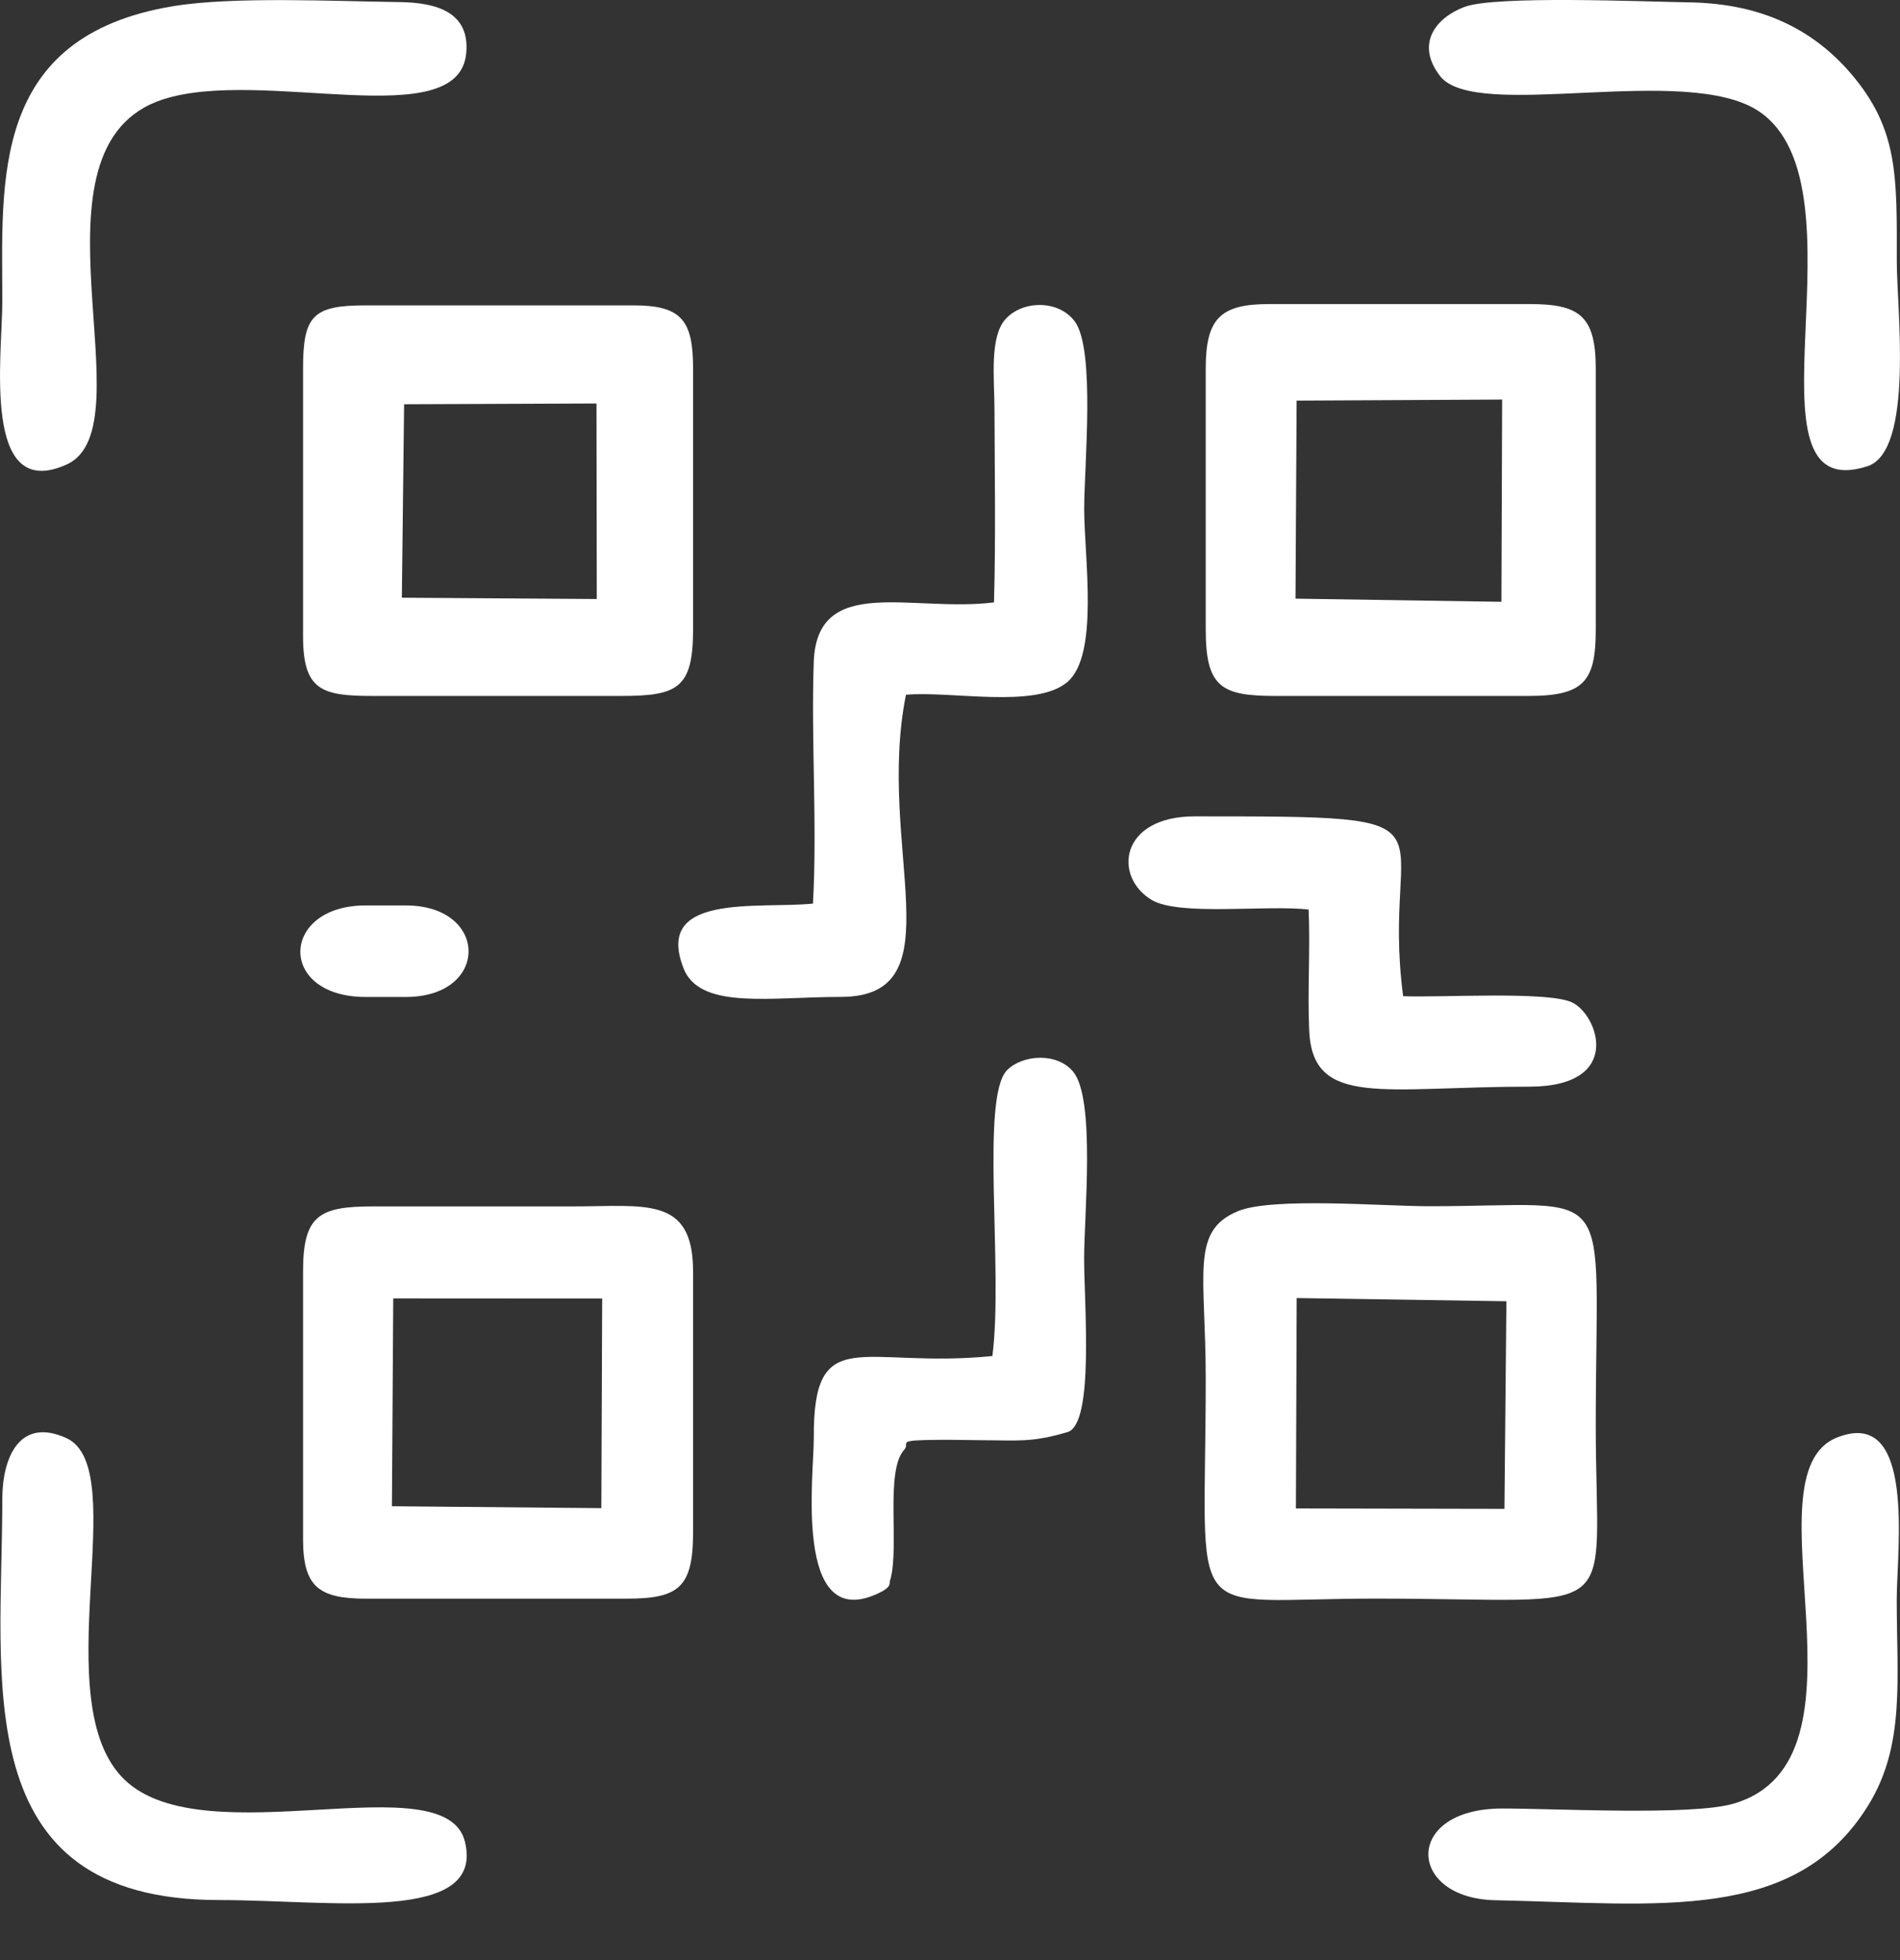
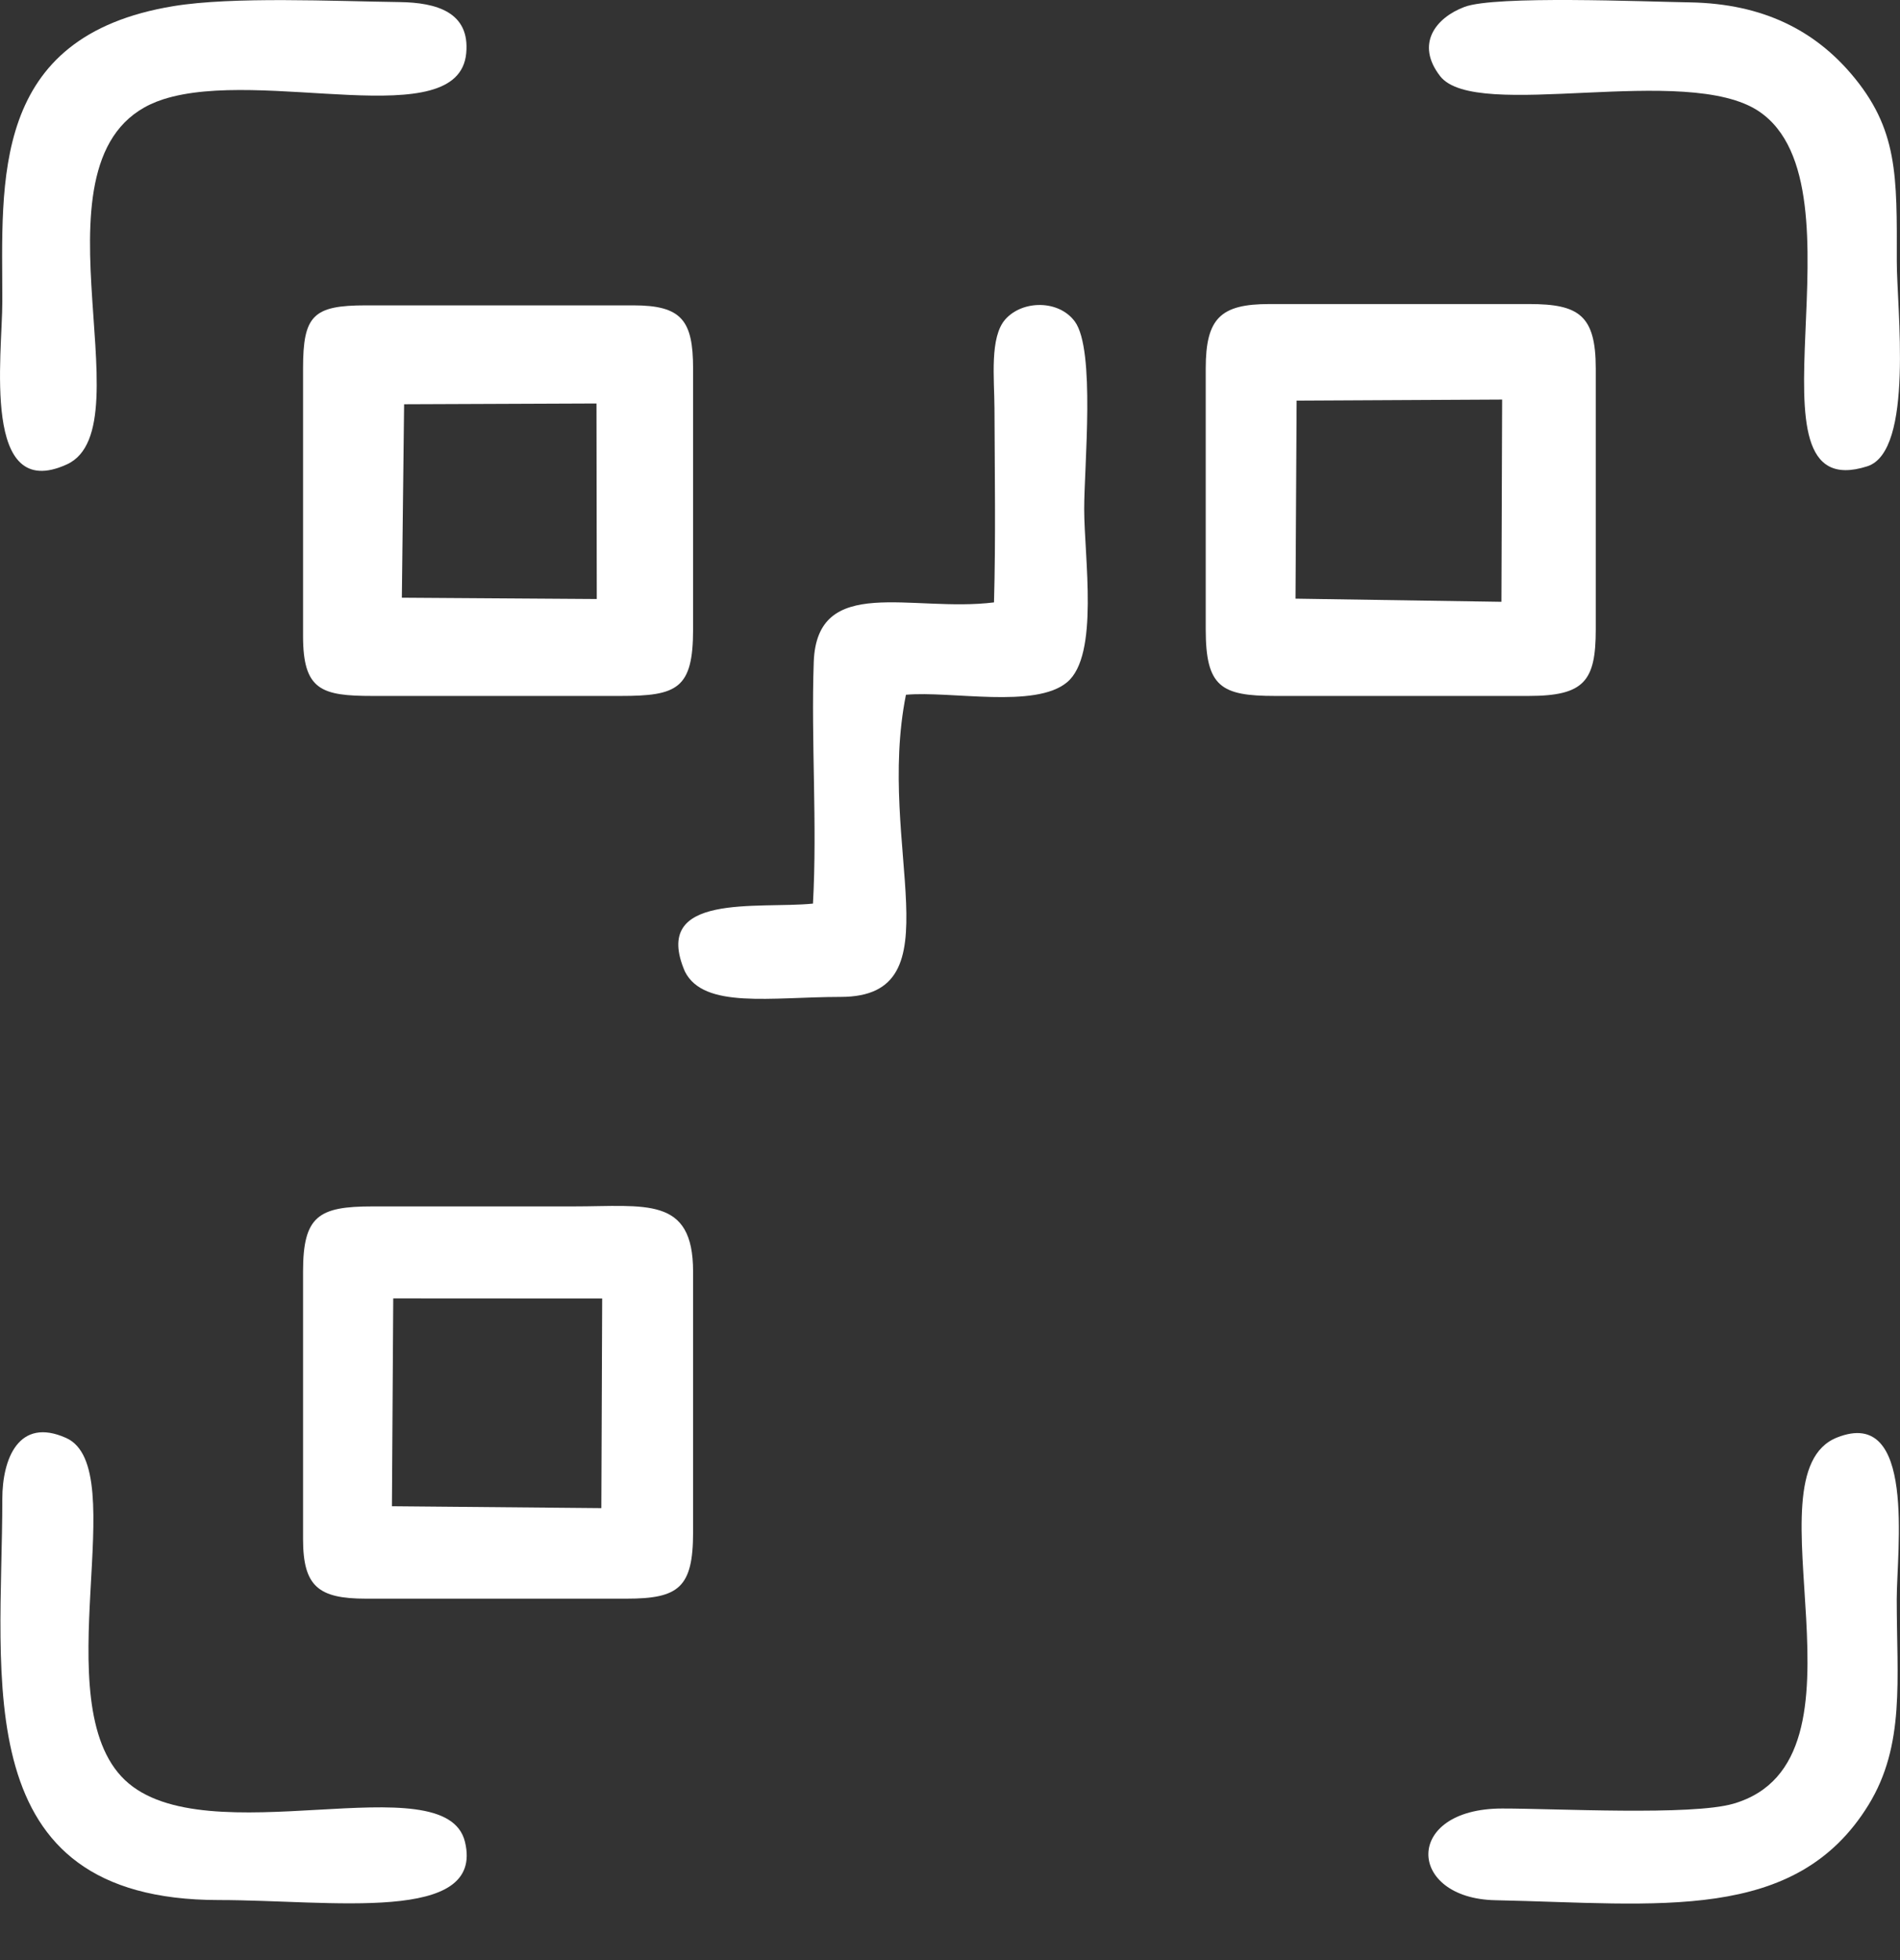
<svg xmlns="http://www.w3.org/2000/svg" width="32" height="33" viewBox="0 0 32 33" fill="none">
  <rect x="0" y="0" width="32" height="33" fill="#333333" stroke="none" />
-   <path fill-rule="evenodd" clip-rule="evenodd" d="M20.846 20.393C20.044 20.725 20.307 21.448 20.307 23.207C20.307 27.473 19.874 26.914 23.166 26.914C27.43 26.914 26.876 27.375 26.876 23.995C26.876 19.785 27.287 20.309 24.068 20.308C23.289 20.308 21.429 20.151 20.846 20.392V20.393ZM21.826 25.396L25.338 25.403L25.371 21.908L21.839 21.854L21.826 25.395V25.396Z" fill="white" />
  <path fill-rule="evenodd" clip-rule="evenodd" d="M5.104 21.407V25.911C5.104 26.71 5.364 26.915 6.162 26.915H10.554C11.43 26.915 11.673 26.729 11.673 25.799V21.407C11.673 20.133 10.872 20.311 9.653 20.311H6.274C5.366 20.311 5.104 20.471 5.104 21.407V21.407ZM6.601 25.359L10.128 25.391L10.142 21.862L6.623 21.86L6.601 25.359Z" fill="white" />
  <path fill-rule="evenodd" clip-rule="evenodd" d="M20.307 6.204V10.596C20.307 11.565 20.565 11.717 21.477 11.717H25.743C26.685 11.717 26.876 11.466 26.876 10.596V6.204C26.876 5.307 26.59 5.119 25.757 5.119H21.378C20.556 5.119 20.307 5.358 20.307 6.204H20.307ZM21.819 10.079L25.287 10.132L25.299 6.727L21.838 6.745L21.819 10.079H21.819Z" fill="white" />
  <path fill-rule="evenodd" clip-rule="evenodd" d="M5.104 6.203V10.708C5.104 11.62 5.413 11.717 6.274 11.717H10.455C11.407 11.717 11.673 11.596 11.673 10.596V6.204C11.673 5.393 11.479 5.141 10.667 5.141H6.162C5.272 5.141 5.104 5.311 5.104 6.204V6.203ZM6.767 10.063L10.051 10.085L10.046 6.793L6.806 6.806L6.768 10.064L6.767 10.063Z" fill="white" />
  <path fill-rule="evenodd" clip-rule="evenodd" d="M16.741 10.142C15.357 10.315 13.756 9.656 13.705 11.149C13.659 12.486 13.766 13.874 13.692 15.213C12.766 15.307 10.959 15.017 11.535 16.356C11.853 16.991 12.98 16.785 14.158 16.784C16.143 16.784 14.746 14.257 15.258 11.697C16.017 11.629 17.437 11.935 17.972 11.486C18.517 11.033 18.26 9.385 18.26 8.567C18.26 7.844 18.451 5.89 18.103 5.414C17.833 5.046 17.224 5.051 16.934 5.374C16.664 5.675 16.747 6.373 16.749 6.877C16.753 7.957 16.771 9.064 16.741 10.141V10.142Z" fill="white" />
  <path fill-rule="evenodd" clip-rule="evenodd" d="M24.666 0.116C24.179 0.299 23.836 0.74 24.254 1.281C24.854 2.057 28.407 1.053 29.626 1.876C31.515 3.151 29.211 8.564 31.448 7.851C32.243 7.598 31.944 5.167 31.946 4.401C31.948 2.957 31.971 2.169 31.172 1.237C30.564 0.529 29.715 0.062 28.463 0.04C27.696 0.028 25.184 -0.079 24.666 0.116H24.666Z" fill="white" />
  <path fill-rule="evenodd" clip-rule="evenodd" d="M30.939 24.202C29.364 24.828 31.71 29.636 29.194 30.367C28.491 30.572 26.187 30.447 25.299 30.448C23.63 30.449 23.694 31.962 25.184 31.992C27.935 32.049 30.238 32.385 31.468 30.39C32.09 29.38 31.945 28.275 31.945 26.924C31.945 26.108 32.275 23.67 30.939 24.202Z" fill="white" />
  <path fill-rule="evenodd" clip-rule="evenodd" d="M2.923 0.103C-0.176 0.611 0.039 3.058 0.039 5.076C0.039 5.979 -0.316 8.475 1.125 7.819C2.527 7.18 0.285 2.463 2.749 1.672C4.427 1.133 7.723 2.273 7.852 0.897C7.918 0.205 7.352 0.043 6.73 0.035C5.62 0.02 3.922 -0.061 2.923 0.103Z" fill="white" />
  <path fill-rule="evenodd" clip-rule="evenodd" d="M0.039 25.236C0.039 28.259 -0.582 31.989 3.684 31.989C5.572 31.989 8.168 32.396 7.831 31.009C7.505 29.666 3.46 31.259 2.104 29.969C0.737 28.669 2.253 24.72 1.113 24.209C0.316 23.852 0.039 24.559 0.039 25.236Z" fill="white" />
-   <path fill-rule="evenodd" clip-rule="evenodd" d="M14.996 26.593C15.15 26.035 14.903 24.763 15.23 24.406C15.341 24.284 15.043 24.245 15.841 24.241C16.065 24.239 16.297 24.246 16.523 24.247C17.152 24.249 17.369 24.29 17.984 24.109C18.431 23.962 18.259 21.967 18.259 21.18C18.259 20.461 18.451 18.511 18.078 18.048C17.809 17.714 17.225 17.754 16.963 18.015C16.507 18.471 16.901 21.378 16.714 22.83C14.518 23.051 13.693 22.239 13.706 24.217C13.71 24.799 13.361 27.457 14.755 26.842C15.052 26.711 14.961 26.658 14.996 26.592L14.996 26.593Z" fill="white" />
-   <path fill-rule="evenodd" clip-rule="evenodd" d="M22.04 15.315C22.069 15.993 22.019 16.696 22.05 17.36C22.113 18.655 23.311 18.295 25.754 18.295C27.367 18.295 26.908 17.064 26.467 16.872C26.037 16.684 24.242 16.798 23.632 16.772C23.234 13.756 24.86 13.744 20.124 13.744C18.857 13.744 18.745 14.76 19.396 15.151C19.86 15.429 21.351 15.229 22.04 15.314V15.315Z" fill="white" />
-   <path fill-rule="evenodd" clip-rule="evenodd" d="M6.16 16.785H6.835C8.25 16.785 8.237 15.244 6.835 15.244H6.159C4.718 15.243 4.666 16.785 6.159 16.785H6.16Z" fill="white" />
</svg>